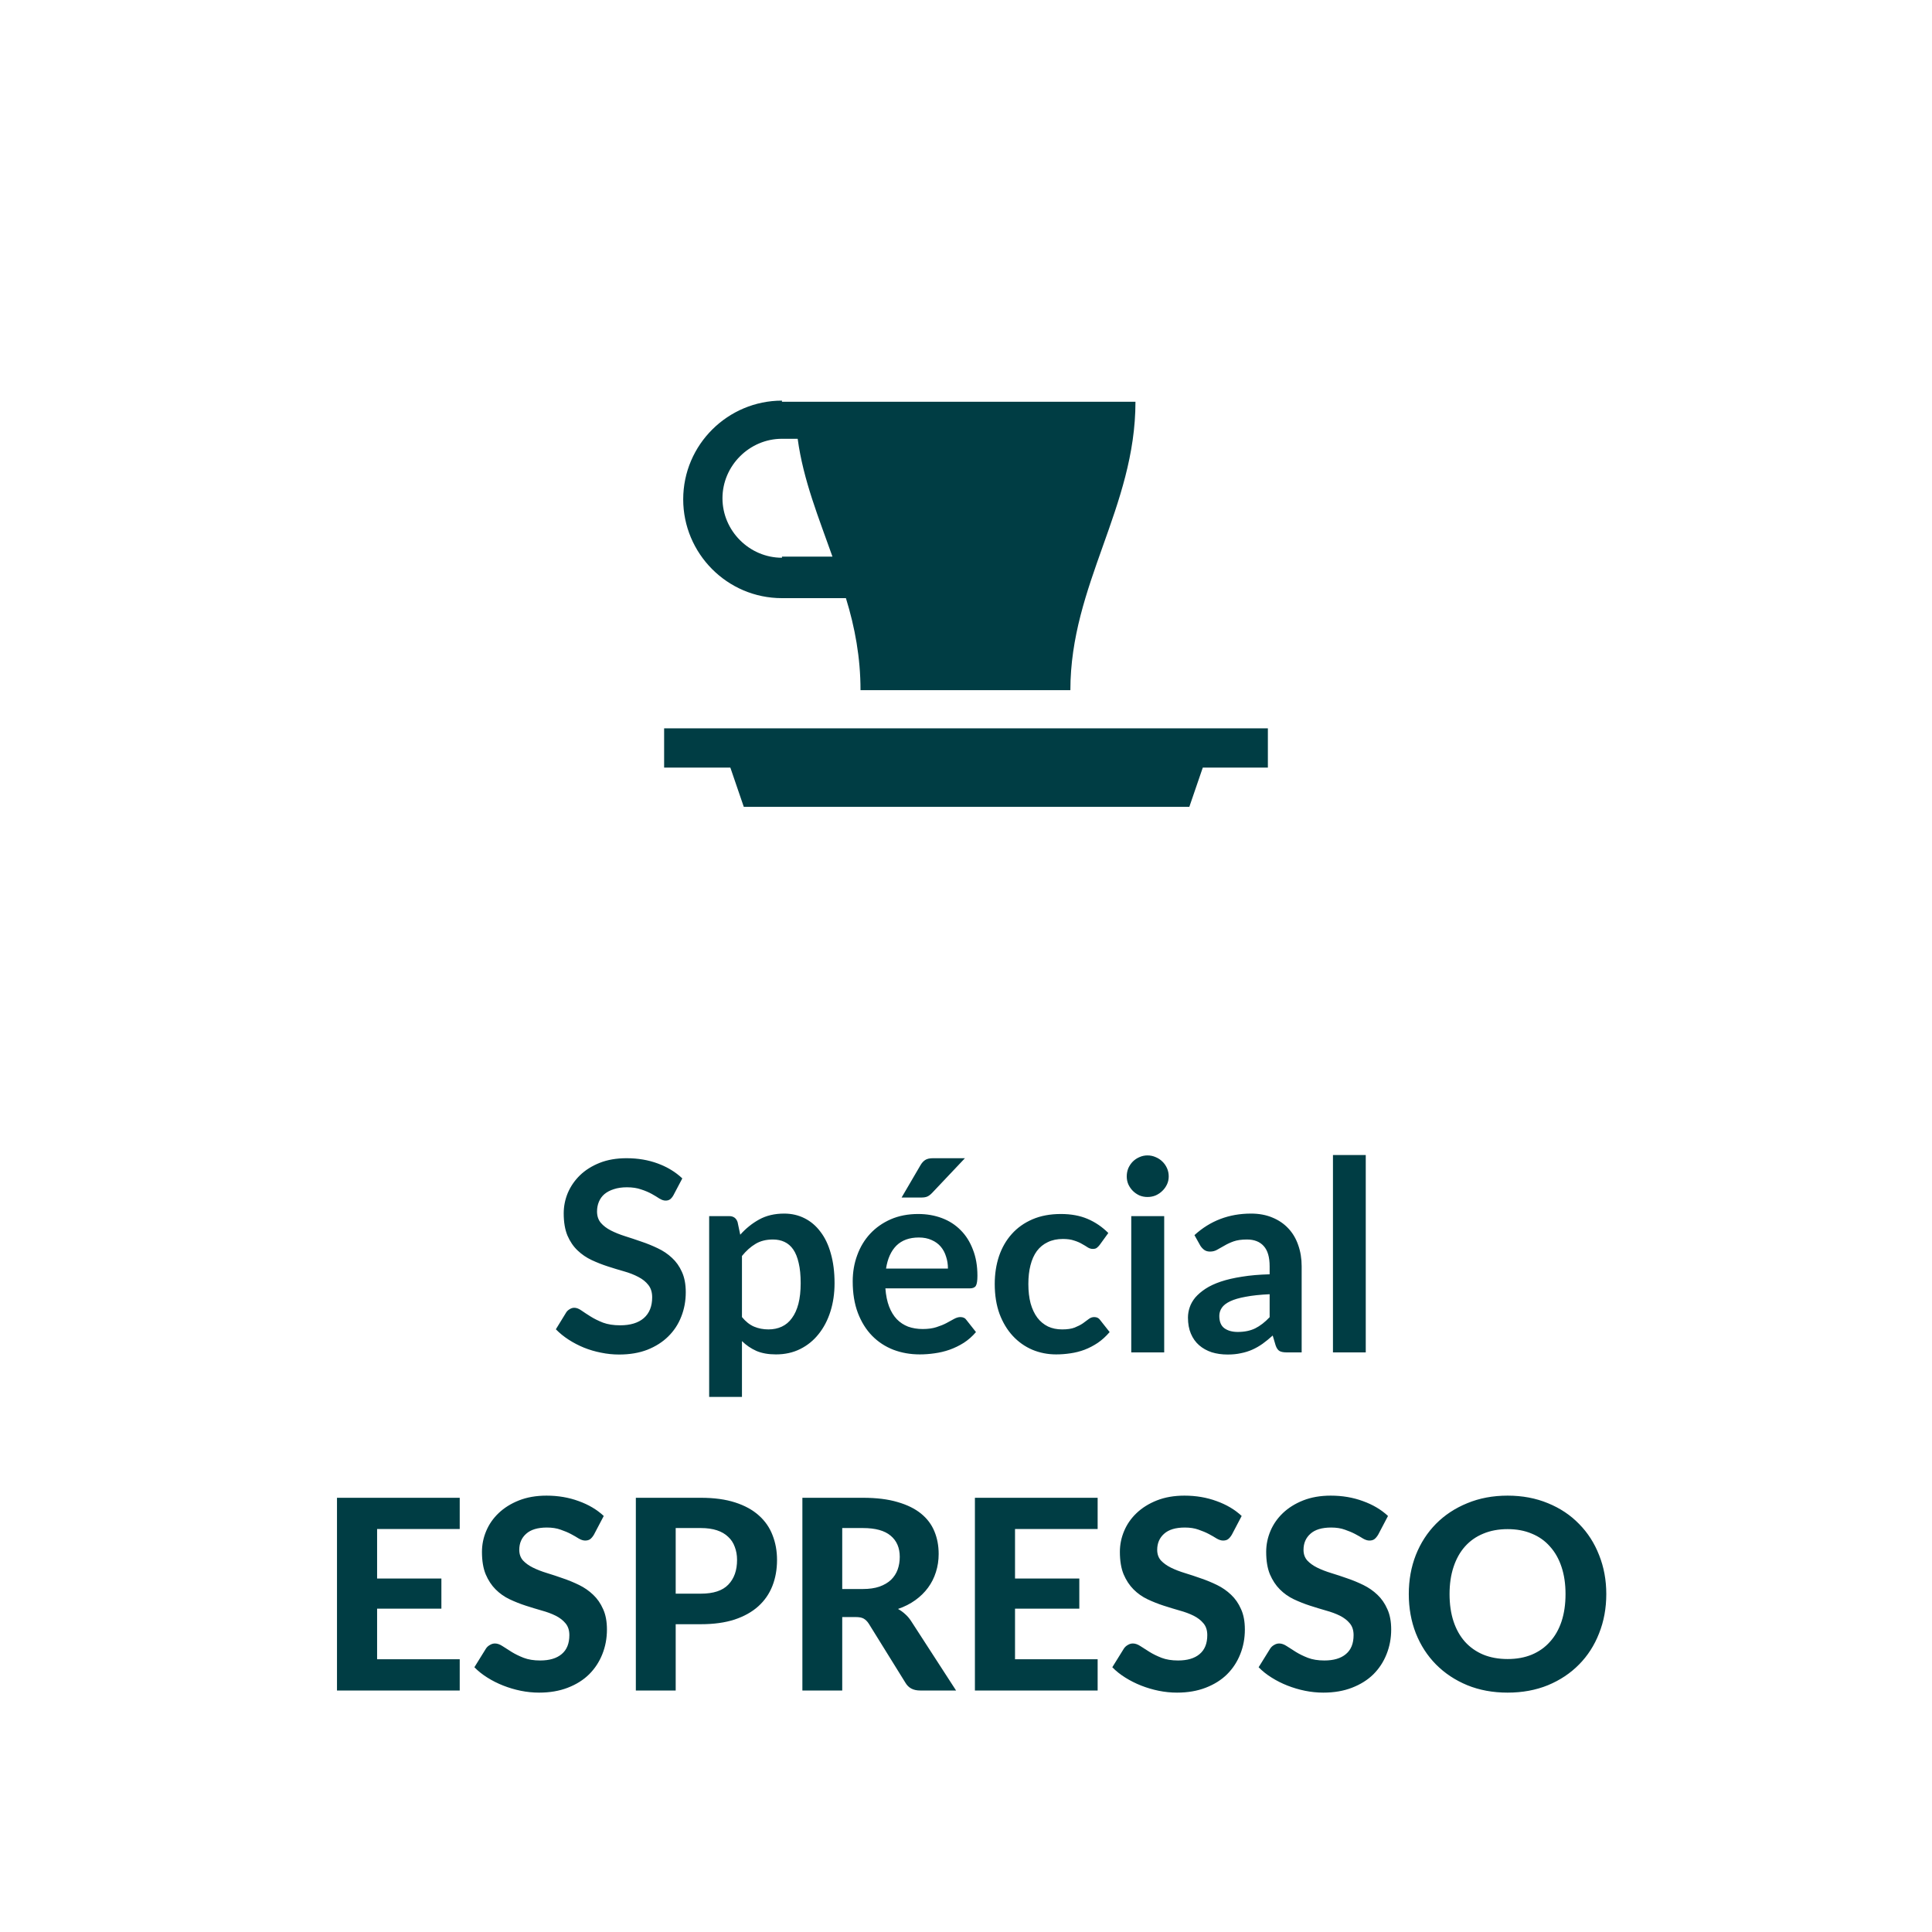
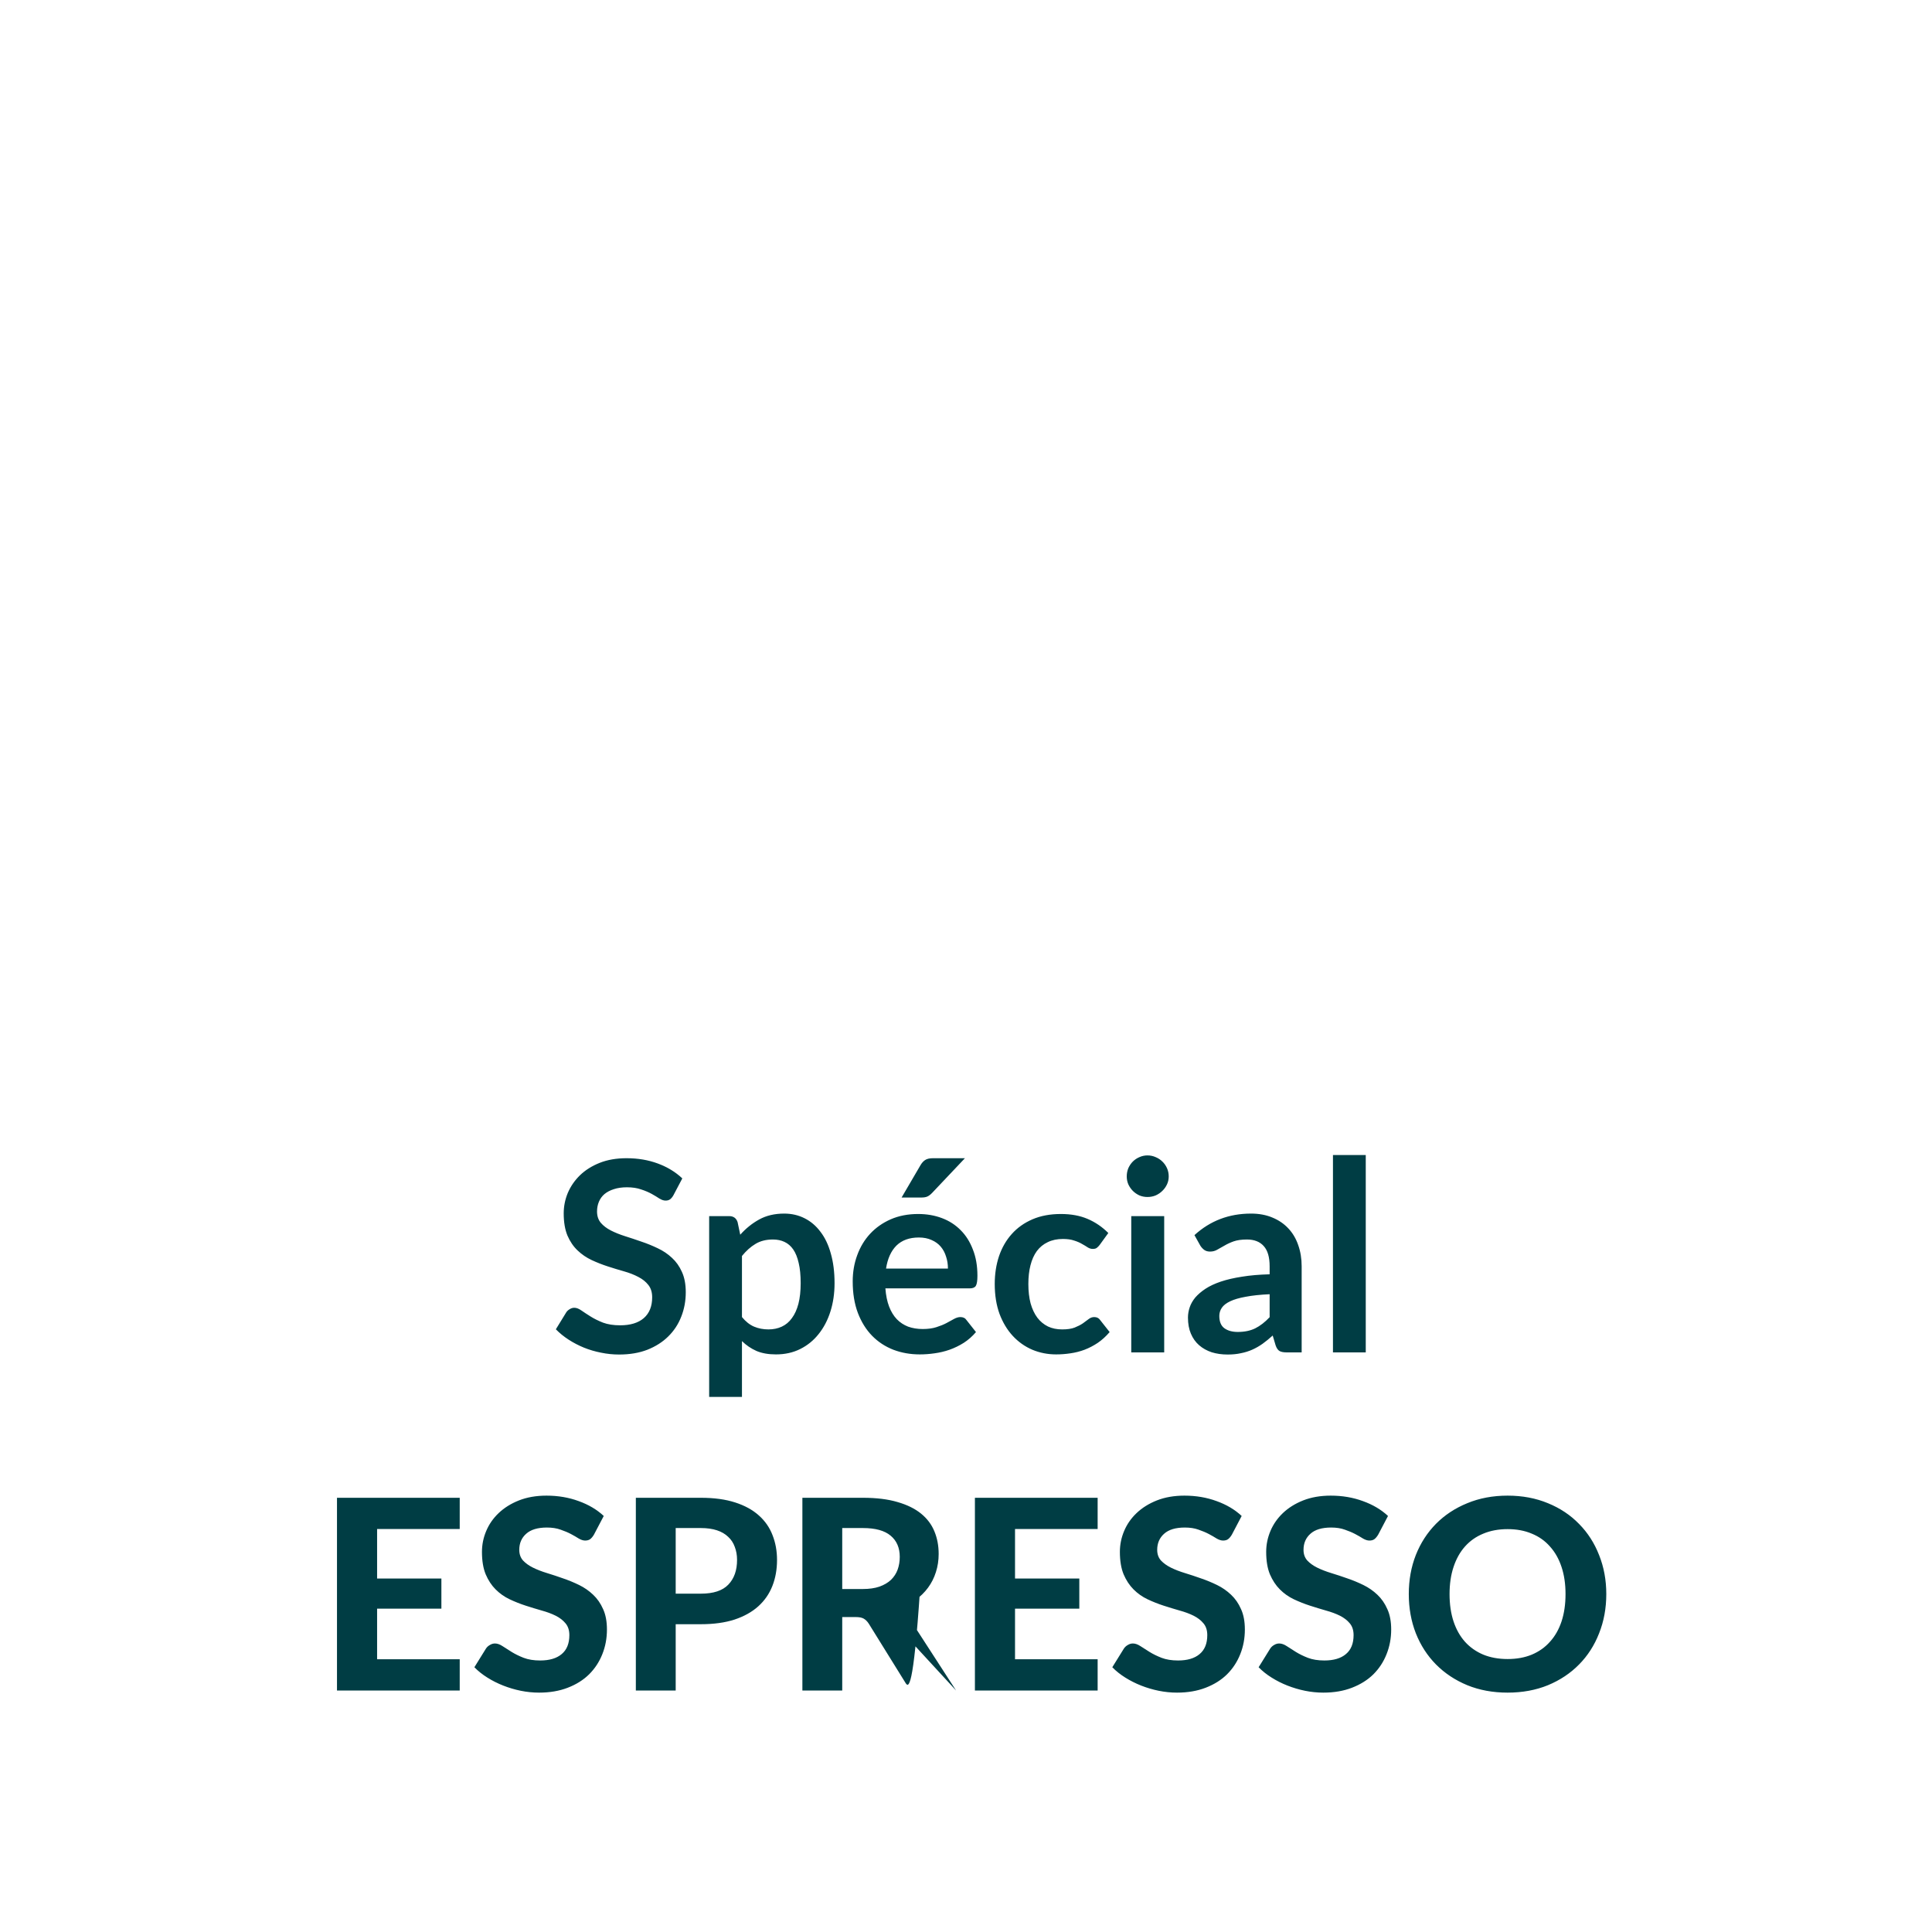
<svg xmlns="http://www.w3.org/2000/svg" height="100%" viewBox="0 0 80 80" fill="none" class=" X1927f629c593362e0aec96414b8ee1c5">
-   <path d="M32.379 16.589C30.149 16.589 28.29 18.401 28.29 20.678C28.29 22.909 30.102 24.768 32.379 24.768H35.028C35.4 25.976 35.632 27.23 35.632 28.578H44.322C44.322 24.21 47.017 21.004 47.017 16.636H32.379V16.589ZM32.379 23.095C31.032 23.095 29.916 21.98 29.916 20.632C29.916 19.284 31.032 18.169 32.379 18.169H33.03C33.262 19.889 33.913 21.468 34.47 23.048H32.379V23.095ZM27.5 30.158V31.784H30.242L30.799 33.411H49.247L49.805 31.784H52.5V30.158H27.5Z" fill="#003D44" />
-   <path d="M27.885 49.493C27.841 49.571 27.793 49.627 27.742 49.664C27.694 49.697 27.634 49.714 27.56 49.714C27.483 49.714 27.399 49.686 27.307 49.631C27.219 49.572 27.113 49.508 26.988 49.438C26.863 49.369 26.717 49.306 26.548 49.252C26.383 49.193 26.187 49.163 25.96 49.163C25.754 49.163 25.575 49.189 25.421 49.24C25.267 49.288 25.137 49.356 25.03 49.444C24.927 49.532 24.851 49.638 24.799 49.763C24.748 49.884 24.722 50.018 24.722 50.164C24.722 50.352 24.773 50.507 24.876 50.632C24.983 50.757 25.122 50.863 25.294 50.951C25.466 51.039 25.663 51.118 25.883 51.188C26.103 51.257 26.328 51.332 26.559 51.413C26.79 51.49 27.016 51.582 27.236 51.688C27.456 51.791 27.652 51.923 27.824 52.084C27.997 52.242 28.134 52.436 28.237 52.667C28.343 52.898 28.396 53.178 28.396 53.508C28.396 53.868 28.334 54.205 28.209 54.52C28.088 54.832 27.909 55.105 27.67 55.34C27.436 55.571 27.148 55.754 26.807 55.89C26.466 56.022 26.075 56.088 25.635 56.088C25.382 56.088 25.133 56.062 24.887 56.011C24.642 55.963 24.405 55.894 24.178 55.802C23.954 55.71 23.743 55.6 23.545 55.472C23.347 55.344 23.171 55.201 23.017 55.043L23.452 54.334C23.488 54.282 23.536 54.24 23.595 54.207C23.653 54.17 23.716 54.152 23.782 54.152C23.873 54.152 23.972 54.191 24.079 54.267C24.185 54.341 24.311 54.423 24.458 54.515C24.605 54.607 24.775 54.691 24.97 54.768C25.168 54.841 25.404 54.878 25.679 54.878C26.101 54.878 26.427 54.779 26.658 54.581C26.889 54.379 27.005 54.092 27.005 53.718C27.005 53.508 26.951 53.338 26.845 53.206C26.742 53.074 26.605 52.964 26.433 52.876C26.26 52.784 26.064 52.707 25.844 52.645C25.624 52.583 25.401 52.515 25.173 52.441C24.946 52.368 24.722 52.28 24.502 52.178C24.282 52.075 24.086 51.941 23.914 51.776C23.741 51.611 23.602 51.406 23.496 51.16C23.393 50.911 23.342 50.605 23.342 50.242C23.342 49.952 23.398 49.669 23.512 49.395C23.63 49.12 23.798 48.876 24.018 48.663C24.238 48.45 24.509 48.28 24.832 48.151C25.155 48.023 25.525 47.959 25.943 47.959C26.413 47.959 26.845 48.032 27.241 48.179C27.637 48.326 27.974 48.531 28.253 48.795L27.885 49.493ZM30.723 54.537C30.877 54.724 31.044 54.856 31.224 54.933C31.407 55.01 31.605 55.048 31.818 55.048C32.023 55.048 32.208 55.01 32.373 54.933C32.538 54.856 32.678 54.739 32.791 54.581C32.909 54.423 32.998 54.225 33.061 53.987C33.123 53.745 33.154 53.461 33.154 53.135C33.154 52.804 33.127 52.526 33.072 52.298C33.02 52.068 32.945 51.88 32.846 51.737C32.747 51.594 32.626 51.49 32.483 51.424C32.344 51.358 32.184 51.325 32.005 51.325C31.723 51.325 31.482 51.386 31.284 51.507C31.086 51.624 30.899 51.791 30.723 52.007V54.537ZM30.652 51.127C30.883 50.867 31.145 50.656 31.438 50.495C31.732 50.333 32.076 50.252 32.472 50.252C32.78 50.252 33.061 50.317 33.314 50.445C33.571 50.573 33.791 50.76 33.974 51.006C34.161 51.248 34.304 51.549 34.403 51.908C34.505 52.264 34.557 52.672 34.557 53.135C34.557 53.556 34.5 53.947 34.386 54.306C34.273 54.665 34.109 54.977 33.897 55.241C33.688 55.505 33.433 55.712 33.132 55.862C32.835 56.009 32.502 56.083 32.131 56.083C31.816 56.083 31.547 56.035 31.323 55.94C31.099 55.84 30.899 55.705 30.723 55.532V57.843H29.365V50.357H30.195C30.371 50.357 30.487 50.44 30.542 50.605L30.652 51.127ZM39.252 52.529C39.252 52.353 39.227 52.188 39.175 52.035C39.128 51.877 39.054 51.739 38.955 51.622C38.856 51.505 38.73 51.413 38.576 51.347C38.425 51.277 38.249 51.242 38.048 51.242C37.656 51.242 37.346 51.354 37.118 51.578C36.895 51.802 36.752 52.119 36.689 52.529H39.252ZM36.662 53.349C36.684 53.639 36.735 53.89 36.816 54.102C36.897 54.312 37.003 54.486 37.135 54.625C37.267 54.761 37.423 54.863 37.602 54.933C37.786 54.999 37.987 55.032 38.207 55.032C38.427 55.032 38.616 55.006 38.774 54.955C38.935 54.904 39.075 54.847 39.192 54.785C39.313 54.722 39.417 54.665 39.505 54.614C39.597 54.563 39.685 54.537 39.769 54.537C39.883 54.537 39.967 54.579 40.022 54.663L40.413 55.158C40.263 55.334 40.094 55.483 39.907 55.604C39.72 55.721 39.524 55.817 39.318 55.89C39.117 55.96 38.91 56.009 38.697 56.038C38.488 56.068 38.284 56.083 38.086 56.083C37.694 56.083 37.329 56.018 36.992 55.89C36.654 55.758 36.361 55.566 36.112 55.312C35.862 55.056 35.666 54.74 35.523 54.367C35.38 53.989 35.309 53.553 35.309 53.057C35.309 52.672 35.371 52.311 35.496 51.974C35.62 51.633 35.798 51.338 36.029 51.089C36.264 50.836 36.548 50.636 36.882 50.489C37.219 50.342 37.599 50.269 38.02 50.269C38.376 50.269 38.704 50.326 39.005 50.44C39.306 50.553 39.564 50.72 39.78 50.94C39.997 51.156 40.165 51.424 40.286 51.743C40.411 52.058 40.473 52.419 40.473 52.827C40.473 53.032 40.451 53.171 40.407 53.245C40.363 53.314 40.279 53.349 40.154 53.349H36.662ZM39.956 47.959L38.598 49.395C38.528 49.468 38.46 49.519 38.394 49.548C38.332 49.574 38.249 49.587 38.147 49.587H37.333L38.114 48.251C38.169 48.155 38.233 48.084 38.306 48.036C38.38 47.985 38.49 47.959 38.636 47.959H39.956ZM45.535 51.55C45.495 51.602 45.455 51.642 45.414 51.672C45.378 51.701 45.323 51.715 45.249 51.715C45.18 51.715 45.112 51.695 45.046 51.655C44.98 51.611 44.901 51.563 44.809 51.512C44.718 51.457 44.608 51.409 44.479 51.369C44.355 51.325 44.199 51.303 44.012 51.303C43.773 51.303 43.564 51.347 43.385 51.435C43.205 51.519 43.055 51.642 42.934 51.803C42.816 51.965 42.728 52.161 42.67 52.392C42.611 52.619 42.582 52.878 42.582 53.167C42.582 53.468 42.613 53.736 42.675 53.971C42.741 54.205 42.835 54.403 42.956 54.565C43.077 54.722 43.223 54.843 43.396 54.928C43.568 55.008 43.762 55.048 43.979 55.048C44.195 55.048 44.369 55.023 44.501 54.971C44.637 54.916 44.751 54.858 44.842 54.795C44.934 54.73 45.013 54.671 45.079 54.62C45.148 54.565 45.225 54.537 45.31 54.537C45.42 54.537 45.502 54.579 45.557 54.663L45.948 55.158C45.797 55.334 45.634 55.483 45.458 55.604C45.282 55.721 45.099 55.817 44.908 55.89C44.721 55.96 44.527 56.009 44.325 56.038C44.127 56.068 43.929 56.083 43.731 56.083C43.383 56.083 43.055 56.018 42.747 55.89C42.439 55.758 42.169 55.567 41.938 55.318C41.707 55.069 41.524 54.764 41.388 54.405C41.256 54.042 41.19 53.63 41.19 53.167C41.19 52.753 41.249 52.37 41.366 52.018C41.487 51.662 41.663 51.356 41.894 51.099C42.125 50.839 42.411 50.636 42.752 50.489C43.093 50.342 43.486 50.269 43.929 50.269C44.351 50.269 44.719 50.337 45.035 50.472C45.354 50.608 45.64 50.803 45.893 51.056L45.535 51.55ZM48.207 50.357V56H46.843V50.357H48.207ZM48.394 48.712C48.394 48.83 48.371 48.94 48.323 49.042C48.275 49.145 48.211 49.235 48.13 49.312C48.053 49.389 47.962 49.451 47.855 49.499C47.749 49.543 47.635 49.565 47.514 49.565C47.397 49.565 47.285 49.543 47.179 49.499C47.076 49.451 46.986 49.389 46.909 49.312C46.832 49.235 46.77 49.145 46.722 49.042C46.678 48.94 46.656 48.83 46.656 48.712C46.656 48.592 46.678 48.478 46.722 48.371C46.77 48.265 46.832 48.173 46.909 48.096C46.986 48.02 47.076 47.959 47.179 47.915C47.285 47.867 47.397 47.843 47.514 47.843C47.635 47.843 47.749 47.867 47.855 47.915C47.962 47.959 48.053 48.02 48.13 48.096C48.211 48.173 48.275 48.265 48.323 48.371C48.371 48.478 48.394 48.592 48.394 48.712ZM52.573 53.591C52.181 53.609 51.851 53.644 51.583 53.696C51.316 53.743 51.101 53.806 50.94 53.883C50.779 53.959 50.663 54.049 50.593 54.152C50.524 54.255 50.489 54.367 50.489 54.487C50.489 54.726 50.559 54.896 50.698 54.999C50.841 55.102 51.026 55.153 51.253 55.153C51.532 55.153 51.772 55.103 51.974 55.005C52.179 54.902 52.379 54.748 52.573 54.542V53.591ZM49.46 51.144C50.109 50.55 50.89 50.252 51.803 50.252C52.133 50.252 52.429 50.307 52.689 50.417C52.949 50.524 53.169 50.674 53.349 50.868C53.529 51.059 53.664 51.288 53.756 51.556C53.851 51.824 53.899 52.117 53.899 52.436V56H53.283C53.155 56 53.056 55.982 52.986 55.945C52.916 55.905 52.861 55.826 52.821 55.709L52.7 55.301C52.557 55.43 52.418 55.544 52.282 55.642C52.146 55.738 52.005 55.819 51.858 55.885C51.712 55.95 51.554 56 51.385 56.033C51.22 56.07 51.037 56.088 50.835 56.088C50.597 56.088 50.377 56.057 50.175 55.995C49.974 55.928 49.8 55.831 49.653 55.703C49.506 55.575 49.393 55.415 49.312 55.224C49.231 55.034 49.191 54.812 49.191 54.559C49.191 54.416 49.215 54.275 49.262 54.136C49.31 53.992 49.387 53.857 49.493 53.728C49.603 53.6 49.745 53.479 49.917 53.365C50.089 53.252 50.3 53.153 50.549 53.069C50.802 52.984 51.096 52.916 51.429 52.865C51.763 52.81 52.144 52.777 52.573 52.766V52.436C52.573 52.058 52.493 51.78 52.331 51.6C52.17 51.417 51.937 51.325 51.633 51.325C51.413 51.325 51.23 51.351 51.083 51.402C50.94 51.453 50.813 51.512 50.703 51.578C50.593 51.64 50.493 51.697 50.401 51.748C50.313 51.8 50.214 51.825 50.104 51.825C50.009 51.825 49.928 51.802 49.862 51.754C49.796 51.703 49.743 51.644 49.702 51.578L49.46 51.144ZM56.553 47.827V56H55.195V47.827H56.553ZM15.615 63.312V65.364H18.277V66.612H15.615V68.707H19.036V70H13.954V62.02H19.036V63.312H15.615ZM24.593 63.548C24.542 63.633 24.489 63.695 24.434 63.736C24.382 63.772 24.314 63.791 24.23 63.791C24.149 63.791 24.061 63.763 23.966 63.708C23.874 63.649 23.766 63.587 23.642 63.521C23.517 63.455 23.374 63.395 23.213 63.34C23.051 63.281 22.862 63.252 22.646 63.252C22.265 63.252 21.979 63.338 21.788 63.51C21.597 63.679 21.502 63.901 21.502 64.175C21.502 64.352 21.553 64.498 21.656 64.615C21.762 64.729 21.9 64.828 22.069 64.912C22.241 64.997 22.435 65.072 22.652 65.138C22.868 65.204 23.09 65.277 23.317 65.358C23.544 65.435 23.766 65.527 23.983 65.633C24.199 65.739 24.391 65.873 24.56 66.034C24.732 66.196 24.87 66.394 24.973 66.629C25.079 66.859 25.132 67.142 25.132 67.475C25.132 67.838 25.068 68.18 24.94 68.499C24.815 68.814 24.633 69.091 24.395 69.329C24.157 69.564 23.862 69.749 23.51 69.885C23.161 70.02 22.765 70.088 22.322 70.088C22.069 70.088 21.816 70.062 21.563 70.011C21.313 69.96 21.071 69.888 20.837 69.796C20.606 69.705 20.387 69.595 20.182 69.466C19.977 69.338 19.797 69.195 19.643 69.037L20.127 68.257C20.167 68.198 20.221 68.15 20.287 68.114C20.353 68.073 20.422 68.053 20.496 68.053C20.595 68.053 20.699 68.09 20.809 68.163C20.919 68.236 21.046 68.317 21.189 68.405C21.332 68.493 21.497 68.574 21.684 68.647C21.874 68.72 22.102 68.757 22.366 68.757C22.751 68.757 23.048 68.669 23.257 68.493C23.469 68.317 23.576 68.055 23.576 67.707C23.576 67.505 23.522 67.342 23.416 67.217C23.313 67.092 23.178 66.988 23.009 66.903C22.84 66.819 22.648 66.748 22.432 66.689C22.215 66.627 21.993 66.559 21.766 66.486C21.539 66.412 21.317 66.324 21.101 66.222C20.884 66.119 20.692 65.983 20.523 65.814C20.354 65.646 20.217 65.437 20.111 65.188C20.008 64.938 19.957 64.628 19.957 64.258C19.957 63.961 20.015 63.673 20.133 63.395C20.25 63.116 20.422 62.868 20.65 62.652C20.877 62.436 21.156 62.261 21.486 62.13C21.819 61.998 22.201 61.931 22.63 61.931C23.11 61.931 23.554 62.007 23.961 62.157C24.371 62.304 24.718 62.509 25 62.773L24.593 63.548ZM29.024 65.99C29.541 65.99 29.918 65.866 30.157 65.617C30.399 65.367 30.52 65.026 30.52 64.594C30.52 64.395 30.488 64.216 30.426 64.055C30.367 63.889 30.276 63.75 30.151 63.636C30.03 63.519 29.876 63.429 29.689 63.367C29.502 63.305 29.28 63.273 29.024 63.273H27.979V65.99H29.024ZM29.024 62.02C29.57 62.02 30.041 62.084 30.437 62.212C30.837 62.34 31.165 62.52 31.422 62.751C31.678 62.978 31.867 63.25 31.988 63.565C32.113 63.88 32.175 64.223 32.175 64.594C32.175 64.986 32.111 65.345 31.983 65.671C31.854 65.998 31.66 66.278 31.4 66.513C31.139 66.748 30.811 66.931 30.415 67.063C30.019 67.191 29.555 67.255 29.024 67.255H27.979V70H26.329V62.02H29.024ZM35.722 65.798C35.99 65.798 36.221 65.765 36.415 65.699C36.609 65.629 36.769 65.536 36.894 65.418C37.018 65.297 37.11 65.156 37.169 64.995C37.227 64.834 37.257 64.658 37.257 64.467C37.257 64.089 37.13 63.796 36.877 63.587C36.628 63.378 36.246 63.273 35.733 63.273H34.875V65.798H35.722ZM39.589 70H38.098C37.819 70 37.618 69.894 37.493 69.681L35.975 67.234C35.913 67.138 35.843 67.069 35.766 67.025C35.693 66.981 35.583 66.959 35.436 66.959H34.875V70H33.225V62.02H35.733C36.291 62.02 36.767 62.078 37.163 62.196C37.559 62.309 37.884 62.469 38.137 62.674C38.39 62.879 38.575 63.125 38.692 63.411C38.809 63.693 38.868 64.005 38.868 64.346C38.868 64.61 38.83 64.861 38.753 65.1C38.679 65.334 38.571 65.549 38.428 65.743C38.285 65.937 38.109 66.11 37.9 66.26C37.691 66.41 37.453 66.531 37.185 66.623C37.291 66.682 37.391 66.753 37.482 66.838C37.574 66.918 37.656 67.015 37.73 67.129L39.589 70ZM42.03 63.312V65.364H44.692V66.612H42.03V68.707H45.451V70H40.369V62.02H45.451V63.312H42.03ZM51.008 63.548C50.957 63.633 50.904 63.695 50.849 63.736C50.797 63.772 50.73 63.791 50.645 63.791C50.565 63.791 50.477 63.763 50.381 63.708C50.289 63.649 50.181 63.587 50.057 63.521C49.932 63.455 49.789 63.395 49.628 63.34C49.466 63.281 49.278 63.252 49.061 63.252C48.68 63.252 48.394 63.338 48.203 63.51C48.013 63.679 47.917 63.901 47.917 64.175C47.917 64.352 47.968 64.498 48.071 64.615C48.178 64.729 48.315 64.828 48.484 64.912C48.656 64.997 48.85 65.072 49.067 65.138C49.283 65.204 49.505 65.277 49.732 65.358C49.959 65.435 50.181 65.527 50.398 65.633C50.614 65.739 50.806 65.873 50.975 66.034C51.148 66.196 51.285 66.394 51.388 66.629C51.494 66.859 51.547 67.142 51.547 67.475C51.547 67.838 51.483 68.18 51.355 68.499C51.23 68.814 51.048 69.091 50.81 69.329C50.572 69.564 50.277 69.749 49.925 69.885C49.576 70.02 49.18 70.088 48.737 70.088C48.484 70.088 48.231 70.062 47.978 70.011C47.728 69.96 47.486 69.888 47.252 69.796C47.021 69.705 46.803 69.595 46.597 69.466C46.392 69.338 46.212 69.195 46.058 69.037L46.542 68.257C46.583 68.198 46.636 68.15 46.702 68.114C46.768 68.073 46.837 68.053 46.911 68.053C47.01 68.053 47.114 68.09 47.224 68.163C47.334 68.236 47.461 68.317 47.604 68.405C47.747 68.493 47.912 68.574 48.099 68.647C48.289 68.72 48.517 68.757 48.781 68.757C49.166 68.757 49.463 68.669 49.672 68.493C49.884 68.317 49.991 68.055 49.991 67.707C49.991 67.505 49.938 67.342 49.831 67.217C49.728 67.092 49.593 66.988 49.424 66.903C49.255 66.819 49.063 66.748 48.847 66.689C48.63 66.627 48.408 66.559 48.181 66.486C47.954 66.412 47.732 66.324 47.516 66.222C47.299 66.119 47.107 65.983 46.938 65.814C46.77 65.646 46.632 65.437 46.526 65.188C46.423 64.938 46.372 64.628 46.372 64.258C46.372 63.961 46.43 63.673 46.548 63.395C46.665 63.116 46.837 62.868 47.065 62.652C47.292 62.436 47.571 62.261 47.901 62.13C48.234 61.998 48.616 61.931 49.045 61.931C49.525 61.931 49.969 62.007 50.376 62.157C50.786 62.304 51.133 62.509 51.415 62.773L51.008 63.548ZM57.067 63.548C57.015 63.633 56.962 63.695 56.907 63.736C56.856 63.772 56.788 63.791 56.704 63.791C56.623 63.791 56.535 63.763 56.44 63.708C56.348 63.649 56.24 63.587 56.115 63.521C55.99 63.455 55.847 63.395 55.686 63.34C55.525 63.281 55.336 63.252 55.12 63.252C54.738 63.252 54.452 63.338 54.262 63.51C54.071 63.679 53.976 63.901 53.976 64.175C53.976 64.352 54.027 64.498 54.13 64.615C54.236 64.729 54.373 64.828 54.542 64.912C54.715 64.997 54.909 65.072 55.125 65.138C55.342 65.204 55.563 65.277 55.791 65.358C56.018 65.435 56.24 65.527 56.456 65.633C56.672 65.739 56.865 65.873 57.034 66.034C57.206 66.196 57.343 66.394 57.446 66.629C57.553 66.859 57.606 67.142 57.606 67.475C57.606 67.838 57.541 68.18 57.413 68.499C57.288 68.814 57.107 69.091 56.869 69.329C56.63 69.564 56.335 69.749 55.983 69.885C55.635 70.02 55.239 70.088 54.795 70.088C54.542 70.088 54.289 70.062 54.036 70.011C53.787 69.96 53.545 69.888 53.31 69.796C53.079 69.705 52.861 69.595 52.656 69.466C52.45 69.338 52.271 69.195 52.117 69.037L52.601 68.257C52.641 68.198 52.694 68.15 52.76 68.114C52.826 68.073 52.896 68.053 52.969 68.053C53.068 68.053 53.173 68.09 53.283 68.163C53.393 68.236 53.519 68.317 53.662 68.405C53.805 68.493 53.97 68.574 54.157 68.647C54.348 68.72 54.575 68.757 54.839 68.757C55.224 68.757 55.521 68.669 55.73 68.493C55.943 68.317 56.049 68.055 56.049 67.707C56.049 67.505 55.996 67.342 55.89 67.217C55.787 67.092 55.651 66.988 55.483 66.903C55.314 66.819 55.121 66.748 54.905 66.689C54.689 66.627 54.467 66.559 54.24 66.486C54.012 66.412 53.791 66.324 53.574 66.222C53.358 66.119 53.165 65.983 52.997 65.814C52.828 65.646 52.691 65.437 52.584 65.188C52.481 64.938 52.43 64.628 52.43 64.258C52.43 63.961 52.489 63.673 52.606 63.395C52.724 63.116 52.896 62.868 53.123 62.652C53.35 62.436 53.629 62.261 53.959 62.13C54.293 61.998 54.674 61.931 55.103 61.931C55.584 61.931 56.027 62.007 56.434 62.157C56.845 62.304 57.191 62.509 57.474 62.773L57.067 63.548ZM66.513 66.007C66.513 66.59 66.414 67.131 66.216 67.629C66.022 68.128 65.745 68.559 65.386 68.922C65.03 69.285 64.601 69.571 64.099 69.78C63.596 69.985 63.039 70.088 62.427 70.088C61.815 70.088 61.257 69.985 60.755 69.78C60.252 69.571 59.822 69.285 59.462 68.922C59.103 68.559 58.824 68.128 58.626 67.629C58.432 67.131 58.335 66.59 58.335 66.007C58.335 65.424 58.432 64.885 58.626 64.39C58.824 63.891 59.103 63.461 59.462 63.097C59.822 62.734 60.252 62.45 60.755 62.245C61.257 62.036 61.815 61.931 62.427 61.931C63.039 61.931 63.596 62.036 64.099 62.245C64.601 62.45 65.03 62.736 65.386 63.103C65.745 63.466 66.022 63.897 66.216 64.395C66.414 64.891 66.513 65.428 66.513 66.007ZM64.825 66.007C64.825 65.589 64.77 65.215 64.66 64.885C64.55 64.551 64.39 64.269 64.181 64.038C63.976 63.803 63.725 63.626 63.428 63.505C63.135 63.38 62.801 63.318 62.427 63.318C62.053 63.318 61.717 63.38 61.42 63.505C61.123 63.626 60.87 63.803 60.661 64.038C60.456 64.269 60.298 64.551 60.188 64.885C60.078 65.215 60.023 65.589 60.023 66.007C60.023 66.429 60.078 66.806 60.188 67.14C60.298 67.47 60.456 67.751 60.661 67.981C60.87 68.213 61.123 68.39 61.42 68.515C61.717 68.636 62.053 68.697 62.427 68.697C62.801 68.697 63.135 68.636 63.428 68.515C63.725 68.39 63.976 68.213 64.181 67.981C64.39 67.751 64.55 67.47 64.66 67.14C64.77 66.806 64.825 66.429 64.825 66.007Z" fill="#003D44" />
+   <path d="M27.885 49.493C27.841 49.571 27.793 49.627 27.742 49.664C27.694 49.697 27.634 49.714 27.56 49.714C27.483 49.714 27.399 49.686 27.307 49.631C27.219 49.572 27.113 49.508 26.988 49.438C26.863 49.369 26.717 49.306 26.548 49.252C26.383 49.193 26.187 49.163 25.96 49.163C25.754 49.163 25.575 49.189 25.421 49.24C25.267 49.288 25.137 49.356 25.03 49.444C24.927 49.532 24.851 49.638 24.799 49.763C24.748 49.884 24.722 50.018 24.722 50.164C24.722 50.352 24.773 50.507 24.876 50.632C24.983 50.757 25.122 50.863 25.294 50.951C25.466 51.039 25.663 51.118 25.883 51.188C26.103 51.257 26.328 51.332 26.559 51.413C26.79 51.49 27.016 51.582 27.236 51.688C27.456 51.791 27.652 51.923 27.824 52.084C27.997 52.242 28.134 52.436 28.237 52.667C28.343 52.898 28.396 53.178 28.396 53.508C28.396 53.868 28.334 54.205 28.209 54.52C28.088 54.832 27.909 55.105 27.67 55.34C27.436 55.571 27.148 55.754 26.807 55.89C26.466 56.022 26.075 56.088 25.635 56.088C25.382 56.088 25.133 56.062 24.887 56.011C24.642 55.963 24.405 55.894 24.178 55.802C23.954 55.71 23.743 55.6 23.545 55.472C23.347 55.344 23.171 55.201 23.017 55.043L23.452 54.334C23.488 54.282 23.536 54.24 23.595 54.207C23.653 54.17 23.716 54.152 23.782 54.152C23.873 54.152 23.972 54.191 24.079 54.267C24.185 54.341 24.311 54.423 24.458 54.515C24.605 54.607 24.775 54.691 24.97 54.768C25.168 54.841 25.404 54.878 25.679 54.878C26.101 54.878 26.427 54.779 26.658 54.581C26.889 54.379 27.005 54.092 27.005 53.718C27.005 53.508 26.951 53.338 26.845 53.206C26.742 53.074 26.605 52.964 26.433 52.876C26.26 52.784 26.064 52.707 25.844 52.645C25.624 52.583 25.401 52.515 25.173 52.441C24.946 52.368 24.722 52.28 24.502 52.178C24.282 52.075 24.086 51.941 23.914 51.776C23.741 51.611 23.602 51.406 23.496 51.16C23.393 50.911 23.342 50.605 23.342 50.242C23.342 49.952 23.398 49.669 23.512 49.395C23.63 49.12 23.798 48.876 24.018 48.663C24.238 48.45 24.509 48.28 24.832 48.151C25.155 48.023 25.525 47.959 25.943 47.959C26.413 47.959 26.845 48.032 27.241 48.179C27.637 48.326 27.974 48.531 28.253 48.795L27.885 49.493ZM30.723 54.537C30.877 54.724 31.044 54.856 31.224 54.933C31.407 55.01 31.605 55.048 31.818 55.048C32.023 55.048 32.208 55.01 32.373 54.933C32.538 54.856 32.678 54.739 32.791 54.581C32.909 54.423 32.998 54.225 33.061 53.987C33.123 53.745 33.154 53.461 33.154 53.135C33.154 52.804 33.127 52.526 33.072 52.298C33.02 52.068 32.945 51.88 32.846 51.737C32.747 51.594 32.626 51.49 32.483 51.424C32.344 51.358 32.184 51.325 32.005 51.325C31.723 51.325 31.482 51.386 31.284 51.507C31.086 51.624 30.899 51.791 30.723 52.007V54.537ZM30.652 51.127C30.883 50.867 31.145 50.656 31.438 50.495C31.732 50.333 32.076 50.252 32.472 50.252C32.78 50.252 33.061 50.317 33.314 50.445C33.571 50.573 33.791 50.76 33.974 51.006C34.161 51.248 34.304 51.549 34.403 51.908C34.505 52.264 34.557 52.672 34.557 53.135C34.557 53.556 34.5 53.947 34.386 54.306C34.273 54.665 34.109 54.977 33.897 55.241C33.688 55.505 33.433 55.712 33.132 55.862C32.835 56.009 32.502 56.083 32.131 56.083C31.816 56.083 31.547 56.035 31.323 55.94C31.099 55.84 30.899 55.705 30.723 55.532V57.843H29.365V50.357H30.195C30.371 50.357 30.487 50.44 30.542 50.605L30.652 51.127ZM39.252 52.529C39.252 52.353 39.227 52.188 39.175 52.035C39.128 51.877 39.054 51.739 38.955 51.622C38.856 51.505 38.73 51.413 38.576 51.347C38.425 51.277 38.249 51.242 38.048 51.242C37.656 51.242 37.346 51.354 37.118 51.578C36.895 51.802 36.752 52.119 36.689 52.529H39.252ZM36.662 53.349C36.684 53.639 36.735 53.89 36.816 54.102C36.897 54.312 37.003 54.486 37.135 54.625C37.267 54.761 37.423 54.863 37.602 54.933C37.786 54.999 37.987 55.032 38.207 55.032C38.427 55.032 38.616 55.006 38.774 54.955C38.935 54.904 39.075 54.847 39.192 54.785C39.313 54.722 39.417 54.665 39.505 54.614C39.597 54.563 39.685 54.537 39.769 54.537C39.883 54.537 39.967 54.579 40.022 54.663L40.413 55.158C40.263 55.334 40.094 55.483 39.907 55.604C39.72 55.721 39.524 55.817 39.318 55.89C39.117 55.96 38.91 56.009 38.697 56.038C38.488 56.068 38.284 56.083 38.086 56.083C37.694 56.083 37.329 56.018 36.992 55.89C36.654 55.758 36.361 55.566 36.112 55.312C35.862 55.056 35.666 54.74 35.523 54.367C35.38 53.989 35.309 53.553 35.309 53.057C35.309 52.672 35.371 52.311 35.496 51.974C35.62 51.633 35.798 51.338 36.029 51.089C36.264 50.836 36.548 50.636 36.882 50.489C37.219 50.342 37.599 50.269 38.02 50.269C38.376 50.269 38.704 50.326 39.005 50.44C39.306 50.553 39.564 50.72 39.78 50.94C39.997 51.156 40.165 51.424 40.286 51.743C40.411 52.058 40.473 52.419 40.473 52.827C40.473 53.032 40.451 53.171 40.407 53.245C40.363 53.314 40.279 53.349 40.154 53.349H36.662ZM39.956 47.959L38.598 49.395C38.528 49.468 38.46 49.519 38.394 49.548C38.332 49.574 38.249 49.587 38.147 49.587H37.333L38.114 48.251C38.169 48.155 38.233 48.084 38.306 48.036C38.38 47.985 38.49 47.959 38.636 47.959H39.956ZM45.535 51.55C45.495 51.602 45.455 51.642 45.414 51.672C45.378 51.701 45.323 51.715 45.249 51.715C45.18 51.715 45.112 51.695 45.046 51.655C44.98 51.611 44.901 51.563 44.809 51.512C44.718 51.457 44.608 51.409 44.479 51.369C44.355 51.325 44.199 51.303 44.012 51.303C43.773 51.303 43.564 51.347 43.385 51.435C43.205 51.519 43.055 51.642 42.934 51.803C42.816 51.965 42.728 52.161 42.67 52.392C42.611 52.619 42.582 52.878 42.582 53.167C42.582 53.468 42.613 53.736 42.675 53.971C42.741 54.205 42.835 54.403 42.956 54.565C43.077 54.722 43.223 54.843 43.396 54.928C43.568 55.008 43.762 55.048 43.979 55.048C44.195 55.048 44.369 55.023 44.501 54.971C44.637 54.916 44.751 54.858 44.842 54.795C44.934 54.73 45.013 54.671 45.079 54.62C45.148 54.565 45.225 54.537 45.31 54.537C45.42 54.537 45.502 54.579 45.557 54.663L45.948 55.158C45.797 55.334 45.634 55.483 45.458 55.604C45.282 55.721 45.099 55.817 44.908 55.89C44.721 55.96 44.527 56.009 44.325 56.038C44.127 56.068 43.929 56.083 43.731 56.083C43.383 56.083 43.055 56.018 42.747 55.89C42.439 55.758 42.169 55.567 41.938 55.318C41.707 55.069 41.524 54.764 41.388 54.405C41.256 54.042 41.19 53.63 41.19 53.167C41.19 52.753 41.249 52.37 41.366 52.018C41.487 51.662 41.663 51.356 41.894 51.099C42.125 50.839 42.411 50.636 42.752 50.489C43.093 50.342 43.486 50.269 43.929 50.269C44.351 50.269 44.719 50.337 45.035 50.472C45.354 50.608 45.64 50.803 45.893 51.056L45.535 51.55ZM48.207 50.357V56H46.843V50.357H48.207ZM48.394 48.712C48.394 48.83 48.371 48.94 48.323 49.042C48.275 49.145 48.211 49.235 48.13 49.312C48.053 49.389 47.962 49.451 47.855 49.499C47.749 49.543 47.635 49.565 47.514 49.565C47.397 49.565 47.285 49.543 47.179 49.499C47.076 49.451 46.986 49.389 46.909 49.312C46.832 49.235 46.77 49.145 46.722 49.042C46.678 48.94 46.656 48.83 46.656 48.712C46.656 48.592 46.678 48.478 46.722 48.371C46.77 48.265 46.832 48.173 46.909 48.096C46.986 48.02 47.076 47.959 47.179 47.915C47.285 47.867 47.397 47.843 47.514 47.843C47.635 47.843 47.749 47.867 47.855 47.915C47.962 47.959 48.053 48.02 48.13 48.096C48.211 48.173 48.275 48.265 48.323 48.371C48.371 48.478 48.394 48.592 48.394 48.712ZM52.573 53.591C52.181 53.609 51.851 53.644 51.583 53.696C51.316 53.743 51.101 53.806 50.94 53.883C50.779 53.959 50.663 54.049 50.593 54.152C50.524 54.255 50.489 54.367 50.489 54.487C50.489 54.726 50.559 54.896 50.698 54.999C50.841 55.102 51.026 55.153 51.253 55.153C51.532 55.153 51.772 55.103 51.974 55.005C52.179 54.902 52.379 54.748 52.573 54.542V53.591ZM49.46 51.144C50.109 50.55 50.89 50.252 51.803 50.252C52.133 50.252 52.429 50.307 52.689 50.417C52.949 50.524 53.169 50.674 53.349 50.868C53.529 51.059 53.664 51.288 53.756 51.556C53.851 51.824 53.899 52.117 53.899 52.436V56H53.283C53.155 56 53.056 55.982 52.986 55.945C52.916 55.905 52.861 55.826 52.821 55.709L52.7 55.301C52.557 55.43 52.418 55.544 52.282 55.642C52.146 55.738 52.005 55.819 51.858 55.885C51.712 55.95 51.554 56 51.385 56.033C51.22 56.07 51.037 56.088 50.835 56.088C50.597 56.088 50.377 56.057 50.175 55.995C49.974 55.928 49.8 55.831 49.653 55.703C49.506 55.575 49.393 55.415 49.312 55.224C49.231 55.034 49.191 54.812 49.191 54.559C49.191 54.416 49.215 54.275 49.262 54.136C49.31 53.992 49.387 53.857 49.493 53.728C49.603 53.6 49.745 53.479 49.917 53.365C50.089 53.252 50.3 53.153 50.549 53.069C50.802 52.984 51.096 52.916 51.429 52.865C51.763 52.81 52.144 52.777 52.573 52.766V52.436C52.573 52.058 52.493 51.78 52.331 51.6C52.17 51.417 51.937 51.325 51.633 51.325C51.413 51.325 51.23 51.351 51.083 51.402C50.94 51.453 50.813 51.512 50.703 51.578C50.593 51.64 50.493 51.697 50.401 51.748C50.313 51.8 50.214 51.825 50.104 51.825C50.009 51.825 49.928 51.802 49.862 51.754C49.796 51.703 49.743 51.644 49.702 51.578L49.46 51.144ZM56.553 47.827V56H55.195V47.827H56.553ZM15.615 63.312V65.364H18.277V66.612H15.615V68.707H19.036V70H13.954V62.02H19.036V63.312H15.615ZM24.593 63.548C24.542 63.633 24.489 63.695 24.434 63.736C24.382 63.772 24.314 63.791 24.23 63.791C24.149 63.791 24.061 63.763 23.966 63.708C23.874 63.649 23.766 63.587 23.642 63.521C23.517 63.455 23.374 63.395 23.213 63.34C23.051 63.281 22.862 63.252 22.646 63.252C22.265 63.252 21.979 63.338 21.788 63.51C21.597 63.679 21.502 63.901 21.502 64.175C21.502 64.352 21.553 64.498 21.656 64.615C21.762 64.729 21.9 64.828 22.069 64.912C22.241 64.997 22.435 65.072 22.652 65.138C22.868 65.204 23.09 65.277 23.317 65.358C23.544 65.435 23.766 65.527 23.983 65.633C24.199 65.739 24.391 65.873 24.56 66.034C24.732 66.196 24.87 66.394 24.973 66.629C25.079 66.859 25.132 67.142 25.132 67.475C25.132 67.838 25.068 68.18 24.94 68.499C24.815 68.814 24.633 69.091 24.395 69.329C24.157 69.564 23.862 69.749 23.51 69.885C23.161 70.02 22.765 70.088 22.322 70.088C22.069 70.088 21.816 70.062 21.563 70.011C21.313 69.96 21.071 69.888 20.837 69.796C20.606 69.705 20.387 69.595 20.182 69.466C19.977 69.338 19.797 69.195 19.643 69.037L20.127 68.257C20.167 68.198 20.221 68.15 20.287 68.114C20.353 68.073 20.422 68.053 20.496 68.053C20.595 68.053 20.699 68.09 20.809 68.163C20.919 68.236 21.046 68.317 21.189 68.405C21.332 68.493 21.497 68.574 21.684 68.647C21.874 68.72 22.102 68.757 22.366 68.757C22.751 68.757 23.048 68.669 23.257 68.493C23.469 68.317 23.576 68.055 23.576 67.707C23.576 67.505 23.522 67.342 23.416 67.217C23.313 67.092 23.178 66.988 23.009 66.903C22.84 66.819 22.648 66.748 22.432 66.689C22.215 66.627 21.993 66.559 21.766 66.486C21.539 66.412 21.317 66.324 21.101 66.222C20.884 66.119 20.692 65.983 20.523 65.814C20.354 65.646 20.217 65.437 20.111 65.188C20.008 64.938 19.957 64.628 19.957 64.258C19.957 63.961 20.015 63.673 20.133 63.395C20.25 63.116 20.422 62.868 20.65 62.652C20.877 62.436 21.156 62.261 21.486 62.13C21.819 61.998 22.201 61.931 22.63 61.931C23.11 61.931 23.554 62.007 23.961 62.157C24.371 62.304 24.718 62.509 25 62.773L24.593 63.548ZM29.024 65.99C29.541 65.99 29.918 65.866 30.157 65.617C30.399 65.367 30.52 65.026 30.52 64.594C30.52 64.395 30.488 64.216 30.426 64.055C30.367 63.889 30.276 63.75 30.151 63.636C30.03 63.519 29.876 63.429 29.689 63.367C29.502 63.305 29.28 63.273 29.024 63.273H27.979V65.99H29.024ZM29.024 62.02C29.57 62.02 30.041 62.084 30.437 62.212C30.837 62.34 31.165 62.52 31.422 62.751C31.678 62.978 31.867 63.25 31.988 63.565C32.113 63.88 32.175 64.223 32.175 64.594C32.175 64.986 32.111 65.345 31.983 65.671C31.854 65.998 31.66 66.278 31.4 66.513C31.139 66.748 30.811 66.931 30.415 67.063C30.019 67.191 29.555 67.255 29.024 67.255H27.979V70H26.329V62.02H29.024ZM35.722 65.798C35.99 65.798 36.221 65.765 36.415 65.699C36.609 65.629 36.769 65.536 36.894 65.418C37.018 65.297 37.11 65.156 37.169 64.995C37.227 64.834 37.257 64.658 37.257 64.467C37.257 64.089 37.13 63.796 36.877 63.587C36.628 63.378 36.246 63.273 35.733 63.273H34.875V65.798H35.722ZH38.098C37.819 70 37.618 69.894 37.493 69.681L35.975 67.234C35.913 67.138 35.843 67.069 35.766 67.025C35.693 66.981 35.583 66.959 35.436 66.959H34.875V70H33.225V62.02H35.733C36.291 62.02 36.767 62.078 37.163 62.196C37.559 62.309 37.884 62.469 38.137 62.674C38.39 62.879 38.575 63.125 38.692 63.411C38.809 63.693 38.868 64.005 38.868 64.346C38.868 64.61 38.83 64.861 38.753 65.1C38.679 65.334 38.571 65.549 38.428 65.743C38.285 65.937 38.109 66.11 37.9 66.26C37.691 66.41 37.453 66.531 37.185 66.623C37.291 66.682 37.391 66.753 37.482 66.838C37.574 66.918 37.656 67.015 37.73 67.129L39.589 70ZM42.03 63.312V65.364H44.692V66.612H42.03V68.707H45.451V70H40.369V62.02H45.451V63.312H42.03ZM51.008 63.548C50.957 63.633 50.904 63.695 50.849 63.736C50.797 63.772 50.73 63.791 50.645 63.791C50.565 63.791 50.477 63.763 50.381 63.708C50.289 63.649 50.181 63.587 50.057 63.521C49.932 63.455 49.789 63.395 49.628 63.34C49.466 63.281 49.278 63.252 49.061 63.252C48.68 63.252 48.394 63.338 48.203 63.51C48.013 63.679 47.917 63.901 47.917 64.175C47.917 64.352 47.968 64.498 48.071 64.615C48.178 64.729 48.315 64.828 48.484 64.912C48.656 64.997 48.85 65.072 49.067 65.138C49.283 65.204 49.505 65.277 49.732 65.358C49.959 65.435 50.181 65.527 50.398 65.633C50.614 65.739 50.806 65.873 50.975 66.034C51.148 66.196 51.285 66.394 51.388 66.629C51.494 66.859 51.547 67.142 51.547 67.475C51.547 67.838 51.483 68.18 51.355 68.499C51.23 68.814 51.048 69.091 50.81 69.329C50.572 69.564 50.277 69.749 49.925 69.885C49.576 70.02 49.18 70.088 48.737 70.088C48.484 70.088 48.231 70.062 47.978 70.011C47.728 69.96 47.486 69.888 47.252 69.796C47.021 69.705 46.803 69.595 46.597 69.466C46.392 69.338 46.212 69.195 46.058 69.037L46.542 68.257C46.583 68.198 46.636 68.15 46.702 68.114C46.768 68.073 46.837 68.053 46.911 68.053C47.01 68.053 47.114 68.09 47.224 68.163C47.334 68.236 47.461 68.317 47.604 68.405C47.747 68.493 47.912 68.574 48.099 68.647C48.289 68.72 48.517 68.757 48.781 68.757C49.166 68.757 49.463 68.669 49.672 68.493C49.884 68.317 49.991 68.055 49.991 67.707C49.991 67.505 49.938 67.342 49.831 67.217C49.728 67.092 49.593 66.988 49.424 66.903C49.255 66.819 49.063 66.748 48.847 66.689C48.63 66.627 48.408 66.559 48.181 66.486C47.954 66.412 47.732 66.324 47.516 66.222C47.299 66.119 47.107 65.983 46.938 65.814C46.77 65.646 46.632 65.437 46.526 65.188C46.423 64.938 46.372 64.628 46.372 64.258C46.372 63.961 46.43 63.673 46.548 63.395C46.665 63.116 46.837 62.868 47.065 62.652C47.292 62.436 47.571 62.261 47.901 62.13C48.234 61.998 48.616 61.931 49.045 61.931C49.525 61.931 49.969 62.007 50.376 62.157C50.786 62.304 51.133 62.509 51.415 62.773L51.008 63.548ZM57.067 63.548C57.015 63.633 56.962 63.695 56.907 63.736C56.856 63.772 56.788 63.791 56.704 63.791C56.623 63.791 56.535 63.763 56.44 63.708C56.348 63.649 56.24 63.587 56.115 63.521C55.99 63.455 55.847 63.395 55.686 63.34C55.525 63.281 55.336 63.252 55.12 63.252C54.738 63.252 54.452 63.338 54.262 63.51C54.071 63.679 53.976 63.901 53.976 64.175C53.976 64.352 54.027 64.498 54.13 64.615C54.236 64.729 54.373 64.828 54.542 64.912C54.715 64.997 54.909 65.072 55.125 65.138C55.342 65.204 55.563 65.277 55.791 65.358C56.018 65.435 56.24 65.527 56.456 65.633C56.672 65.739 56.865 65.873 57.034 66.034C57.206 66.196 57.343 66.394 57.446 66.629C57.553 66.859 57.606 67.142 57.606 67.475C57.606 67.838 57.541 68.18 57.413 68.499C57.288 68.814 57.107 69.091 56.869 69.329C56.63 69.564 56.335 69.749 55.983 69.885C55.635 70.02 55.239 70.088 54.795 70.088C54.542 70.088 54.289 70.062 54.036 70.011C53.787 69.96 53.545 69.888 53.31 69.796C53.079 69.705 52.861 69.595 52.656 69.466C52.45 69.338 52.271 69.195 52.117 69.037L52.601 68.257C52.641 68.198 52.694 68.15 52.76 68.114C52.826 68.073 52.896 68.053 52.969 68.053C53.068 68.053 53.173 68.09 53.283 68.163C53.393 68.236 53.519 68.317 53.662 68.405C53.805 68.493 53.97 68.574 54.157 68.647C54.348 68.72 54.575 68.757 54.839 68.757C55.224 68.757 55.521 68.669 55.73 68.493C55.943 68.317 56.049 68.055 56.049 67.707C56.049 67.505 55.996 67.342 55.89 67.217C55.787 67.092 55.651 66.988 55.483 66.903C55.314 66.819 55.121 66.748 54.905 66.689C54.689 66.627 54.467 66.559 54.24 66.486C54.012 66.412 53.791 66.324 53.574 66.222C53.358 66.119 53.165 65.983 52.997 65.814C52.828 65.646 52.691 65.437 52.584 65.188C52.481 64.938 52.43 64.628 52.43 64.258C52.43 63.961 52.489 63.673 52.606 63.395C52.724 63.116 52.896 62.868 53.123 62.652C53.35 62.436 53.629 62.261 53.959 62.13C54.293 61.998 54.674 61.931 55.103 61.931C55.584 61.931 56.027 62.007 56.434 62.157C56.845 62.304 57.191 62.509 57.474 62.773L57.067 63.548ZM66.513 66.007C66.513 66.59 66.414 67.131 66.216 67.629C66.022 68.128 65.745 68.559 65.386 68.922C65.03 69.285 64.601 69.571 64.099 69.78C63.596 69.985 63.039 70.088 62.427 70.088C61.815 70.088 61.257 69.985 60.755 69.78C60.252 69.571 59.822 69.285 59.462 68.922C59.103 68.559 58.824 68.128 58.626 67.629C58.432 67.131 58.335 66.59 58.335 66.007C58.335 65.424 58.432 64.885 58.626 64.39C58.824 63.891 59.103 63.461 59.462 63.097C59.822 62.734 60.252 62.45 60.755 62.245C61.257 62.036 61.815 61.931 62.427 61.931C63.039 61.931 63.596 62.036 64.099 62.245C64.601 62.45 65.03 62.736 65.386 63.103C65.745 63.466 66.022 63.897 66.216 64.395C66.414 64.891 66.513 65.428 66.513 66.007ZM64.825 66.007C64.825 65.589 64.77 65.215 64.66 64.885C64.55 64.551 64.39 64.269 64.181 64.038C63.976 63.803 63.725 63.626 63.428 63.505C63.135 63.38 62.801 63.318 62.427 63.318C62.053 63.318 61.717 63.38 61.42 63.505C61.123 63.626 60.87 63.803 60.661 64.038C60.456 64.269 60.298 64.551 60.188 64.885C60.078 65.215 60.023 65.589 60.023 66.007C60.023 66.429 60.078 66.806 60.188 67.14C60.298 67.47 60.456 67.751 60.661 67.981C60.87 68.213 61.123 68.39 61.42 68.515C61.717 68.636 62.053 68.697 62.427 68.697C62.801 68.697 63.135 68.636 63.428 68.515C63.725 68.39 63.976 68.213 64.181 67.981C64.39 67.751 64.55 67.47 64.66 67.14C64.77 66.806 64.825 66.429 64.825 66.007Z" fill="#003D44" />
</svg>